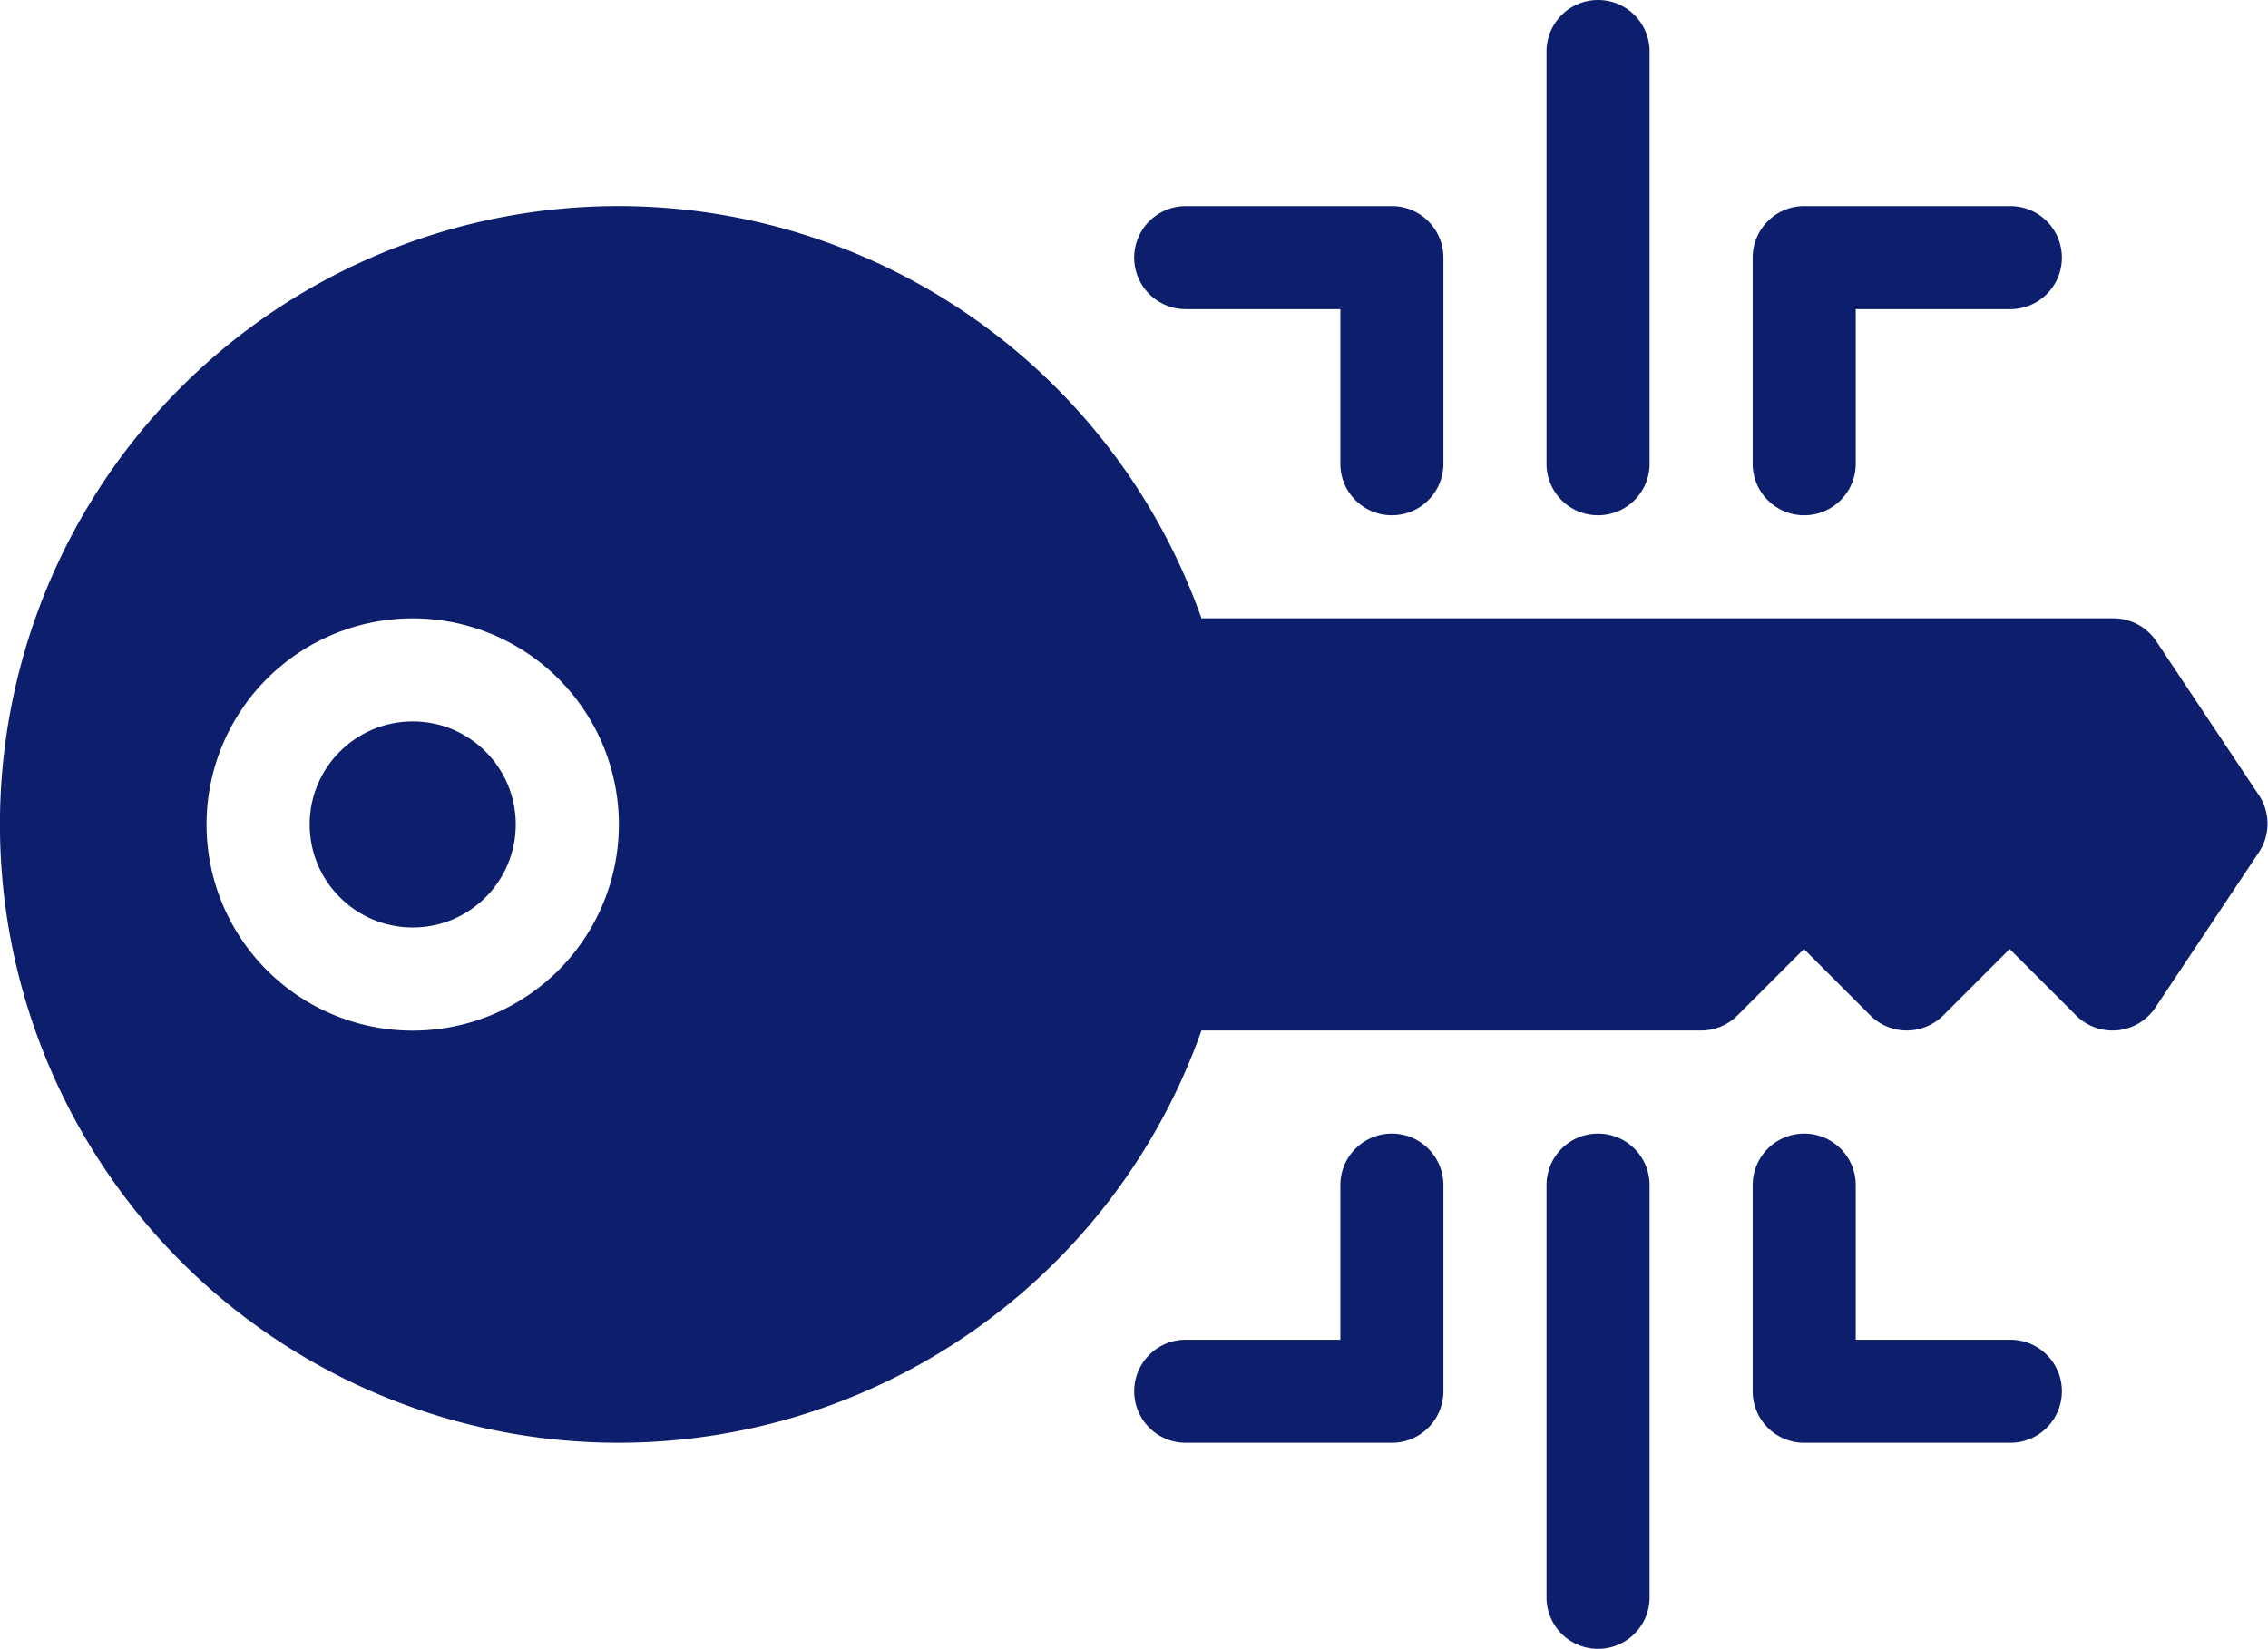
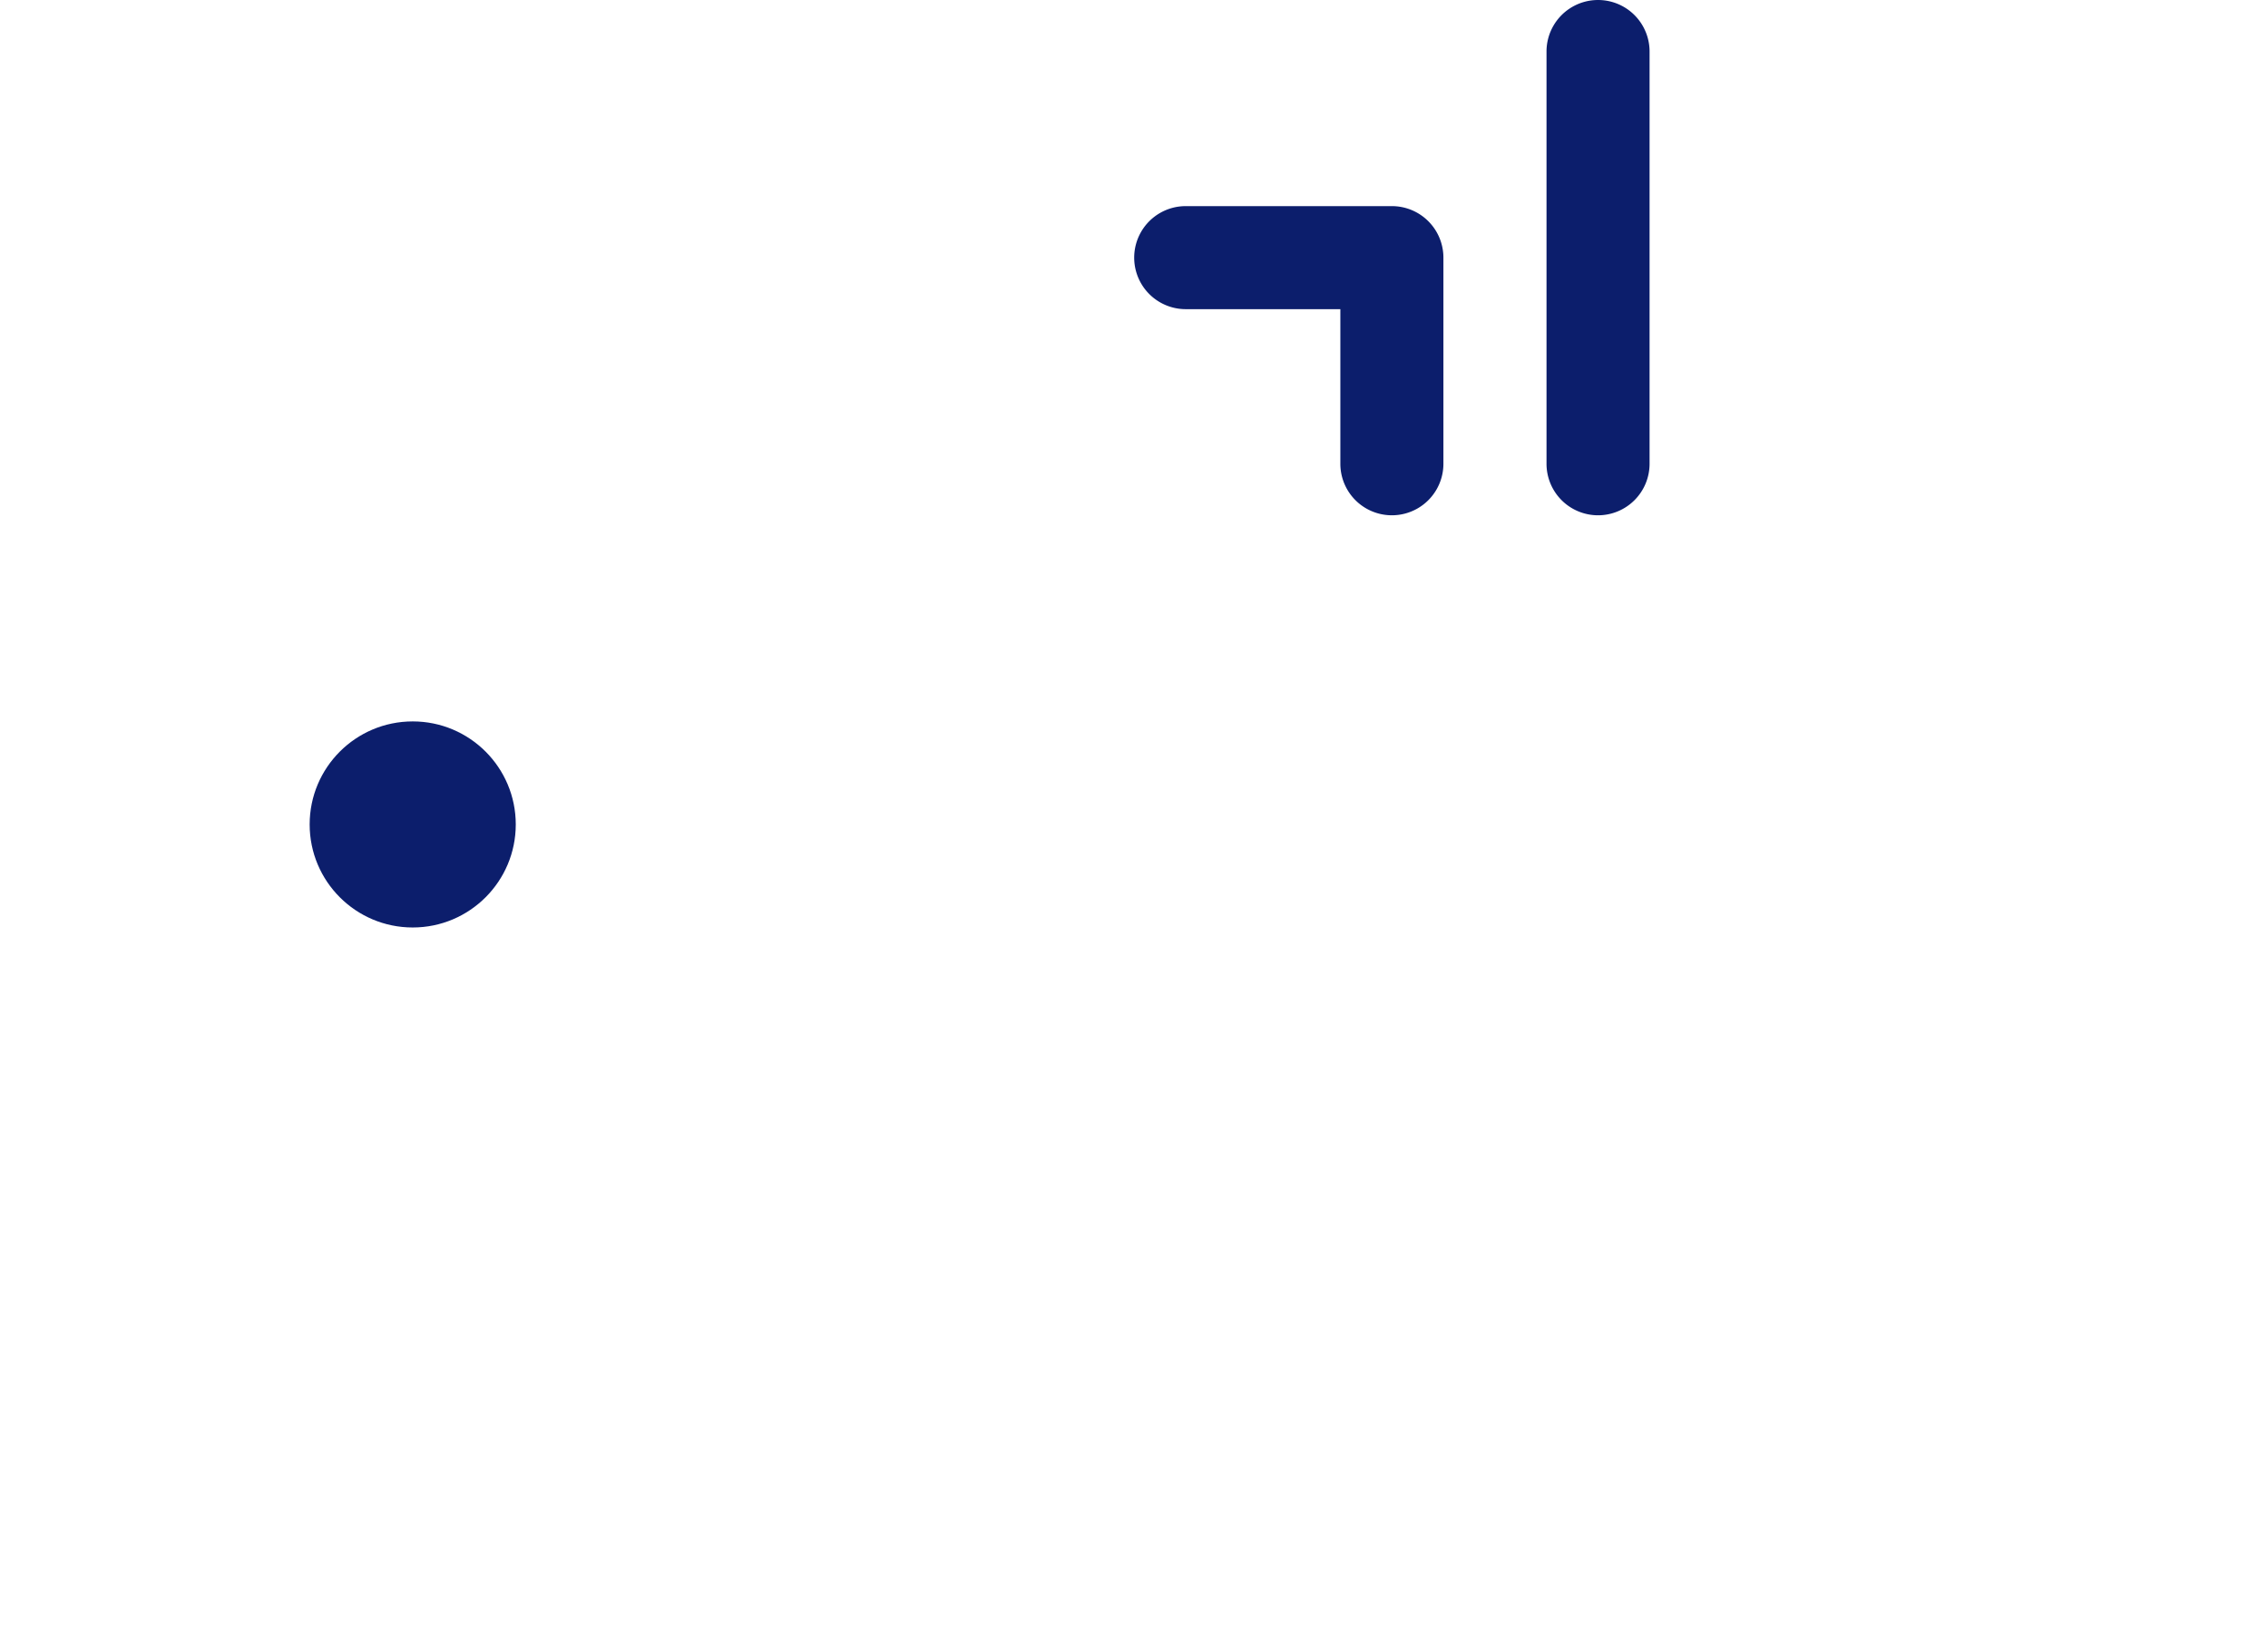
<svg xmlns="http://www.w3.org/2000/svg" width="40.979" height="29.798" viewBox="0 0 40.979 29.798">
  <g id="digital_key_blockchain_cryptocurrency" data-name="digital, key, blockchain, cryptocurrency" transform="translate(-1.992 -8)">
    <path id="Tracé_389" data-name="Tracé 389" d="M24.931,13.862h2.794v2.794a.931.931,0,0,0,1.862,0V12.931A.931.931,0,0,0,28.656,12H24.931a.931.931,0,1,0,0,1.862Z" transform="translate(-1.515 -0.275)" fill="#0C1E6C" />
    <path id="Tracé_390" data-name="Tracé 390" d="M32.931,17.312a.931.931,0,0,0,.931-.931V8.931a.931.931,0,0,0-1.862,0v7.449A.931.931,0,0,0,32.931,17.312Z" transform="translate(-2.065)" fill="#0C1E6C" />
-     <path id="Tracé_391" data-name="Tracé 391" d="M36.931,17.587a.931.931,0,0,0,.931-.931V13.862h2.794a.931.931,0,0,0,0-1.862H36.931a.931.931,0,0,0-.931.931v3.725A.931.931,0,0,0,36.931,17.587Z" transform="translate(-2.34 -0.275)" fill="#0C1E6C" />
-     <path id="Tracé_392" data-name="Tracé 392" d="M28.656,30a.931.931,0,0,0-.931.931v2.794H24.931a.931.931,0,0,0,0,1.862h3.725a.931.931,0,0,0,.931-.931V30.931A.931.931,0,0,0,28.656,30Z" transform="translate(-1.515 -1.514)" fill="#0C1E6C" />
-     <path id="Tracé_393" data-name="Tracé 393" d="M32.931,30a.931.931,0,0,0-.931.931v7.449a.931.931,0,0,0,1.862,0V30.931A.931.931,0,0,0,32.931,30Z" transform="translate(-2.065 -1.514)" fill="#0C1E6C" />
-     <path id="Tracé_394" data-name="Tracé 394" d="M40.656,33.725H37.862V30.931a.931.931,0,1,0-1.862,0v3.725a.931.931,0,0,0,.931.931h3.725a.931.931,0,1,0,0-1.862Z" transform="translate(-2.34 -1.514)" fill="#0C1E6C" />
    <circle id="Ellipse_84" data-name="Ellipse 84" cx="1.862" cy="1.862" r="1.862" transform="translate(7.587 21.037)" fill="#0C1E6C" />
-     <path id="Tracé_395" data-name="Tracé 395" d="M42.815,22.658l-1.862-2.794a.933.933,0,0,0-.775-.415H23.7a11.174,11.174,0,1,0,0,7.449h9.027a.931.931,0,0,0,.659-.273l1.2-1.2,1.2,1.2a.931.931,0,0,0,1.317,0l1.2-1.2,1.2,1.2a.93.93,0,0,0,1.433-.142l1.862-2.794A.932.932,0,0,0,42.815,22.658ZM9.449,26.9a3.725,3.725,0,1,1,3.725-3.725A3.725,3.725,0,0,1,9.449,26.9Z" transform="translate(0 -0.275)" fill="#0C1E6C" />
  </g>
</svg>